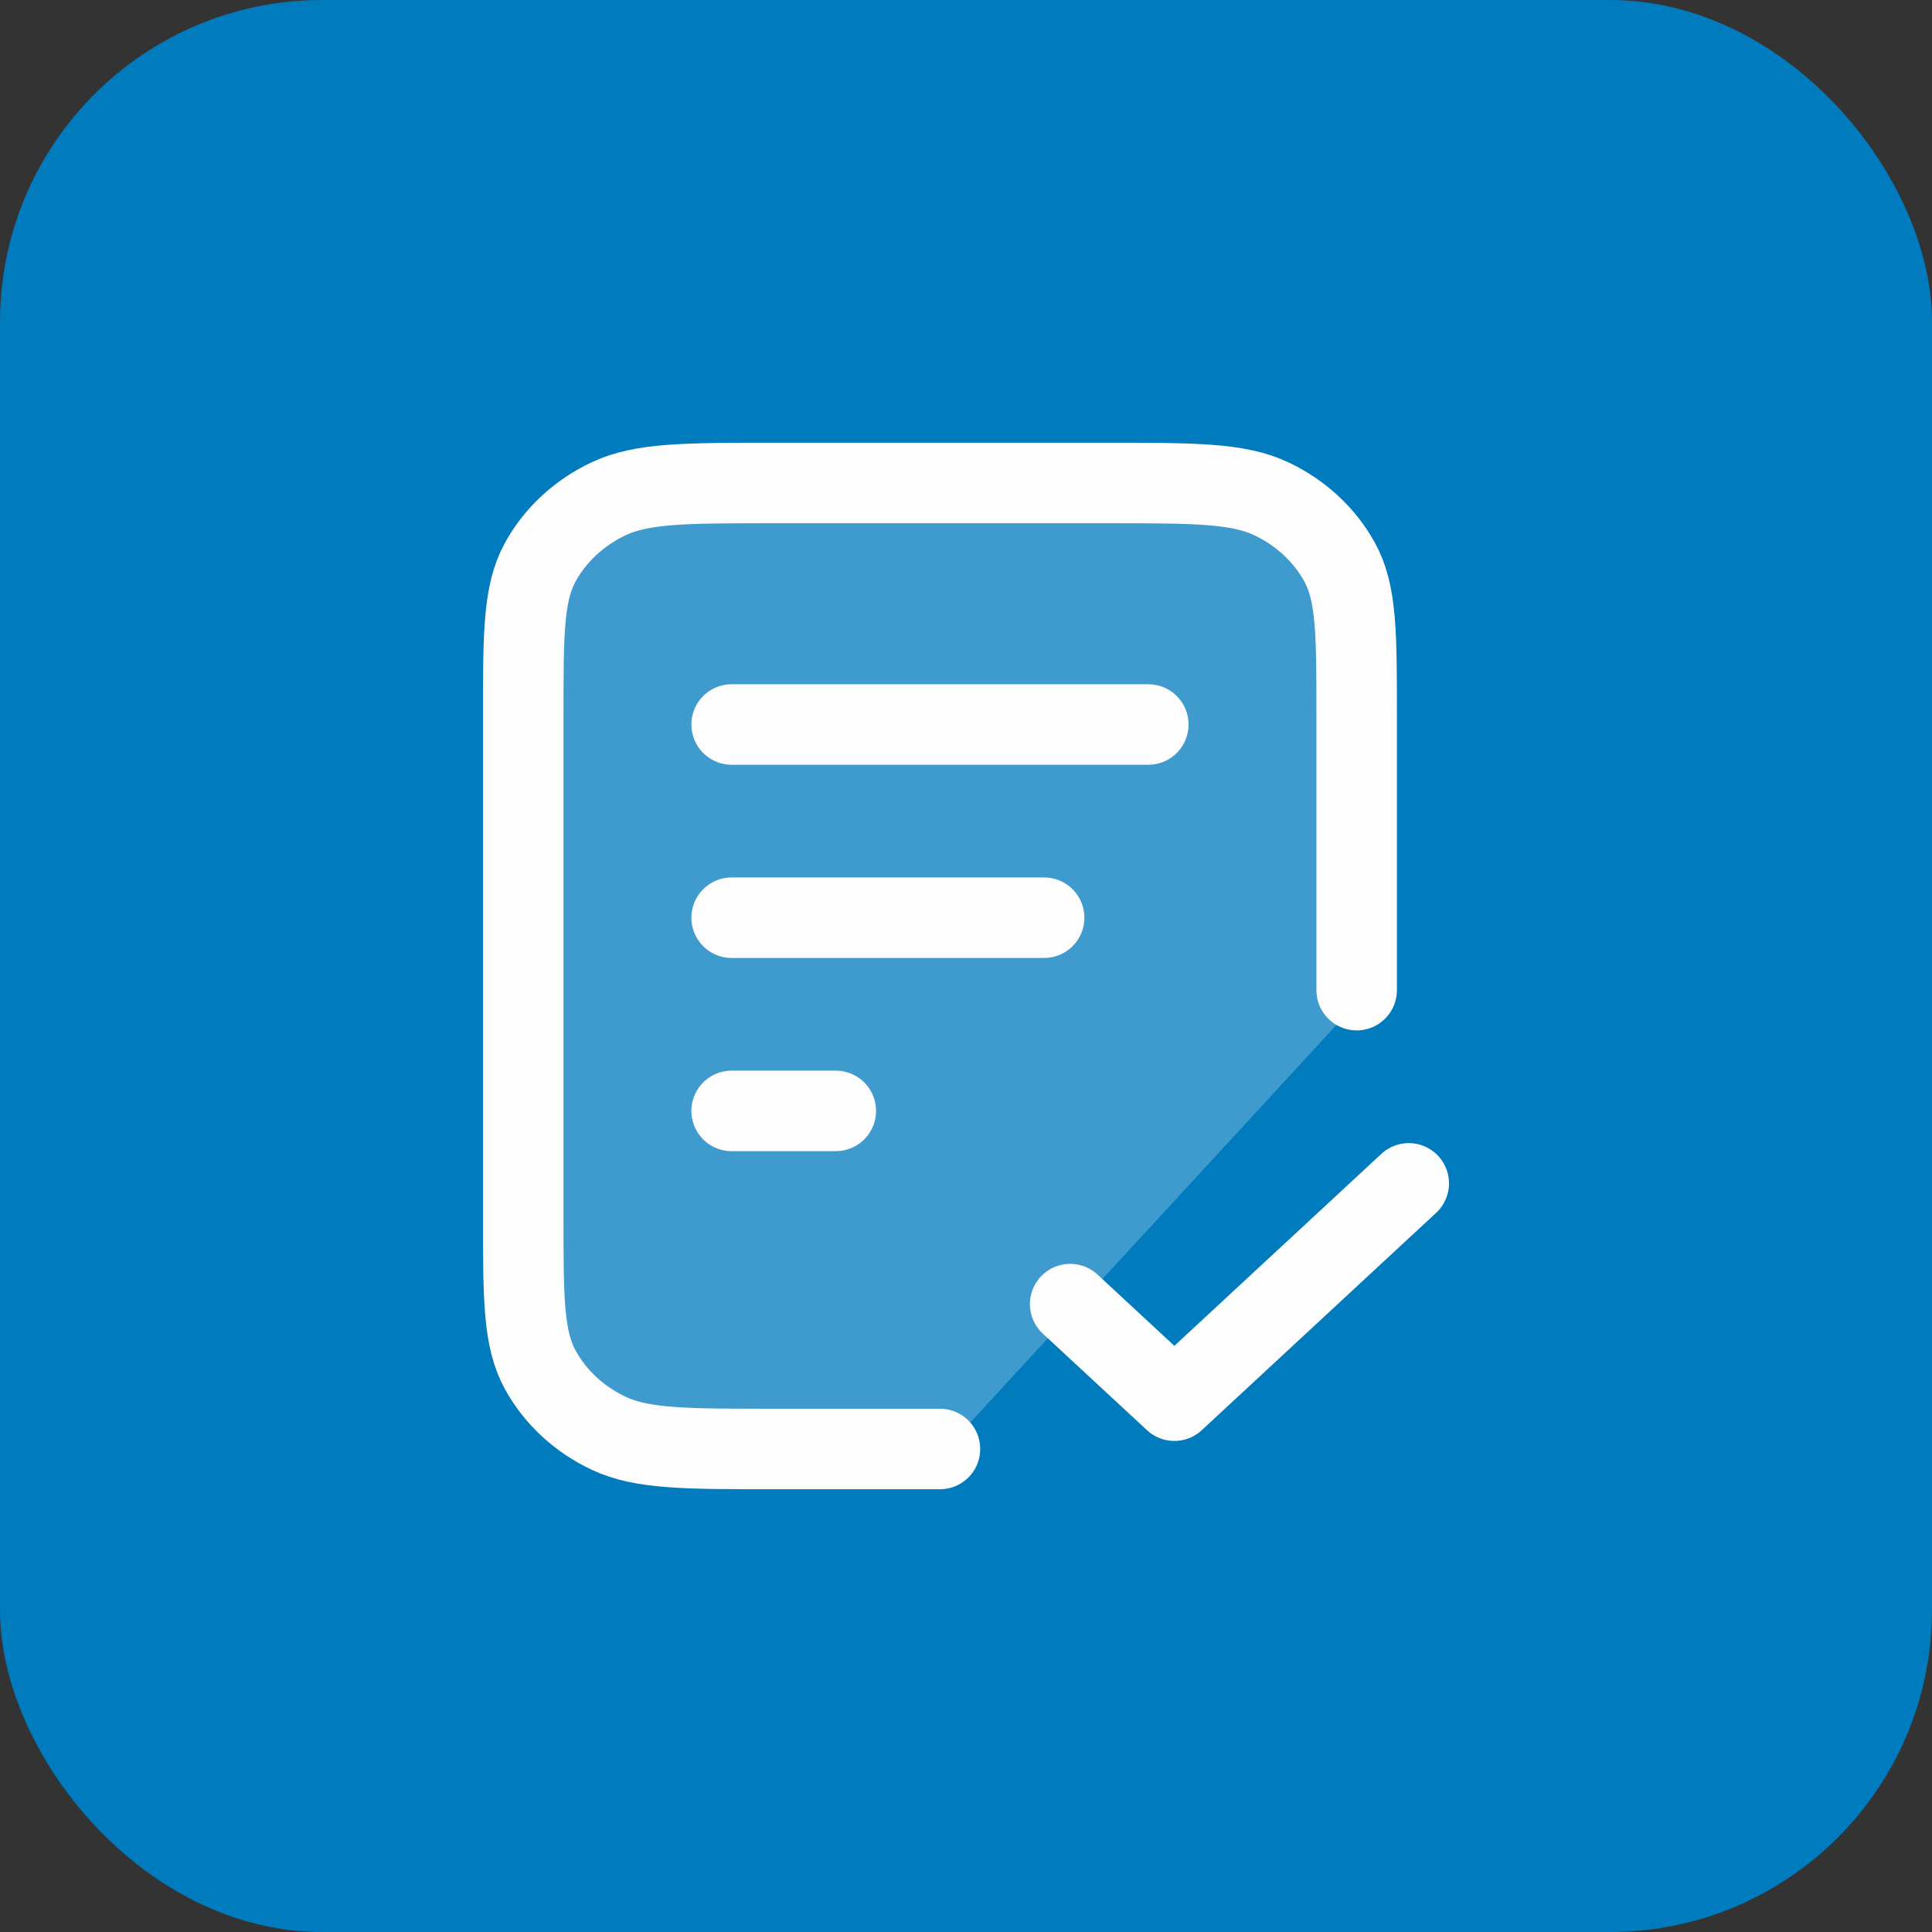
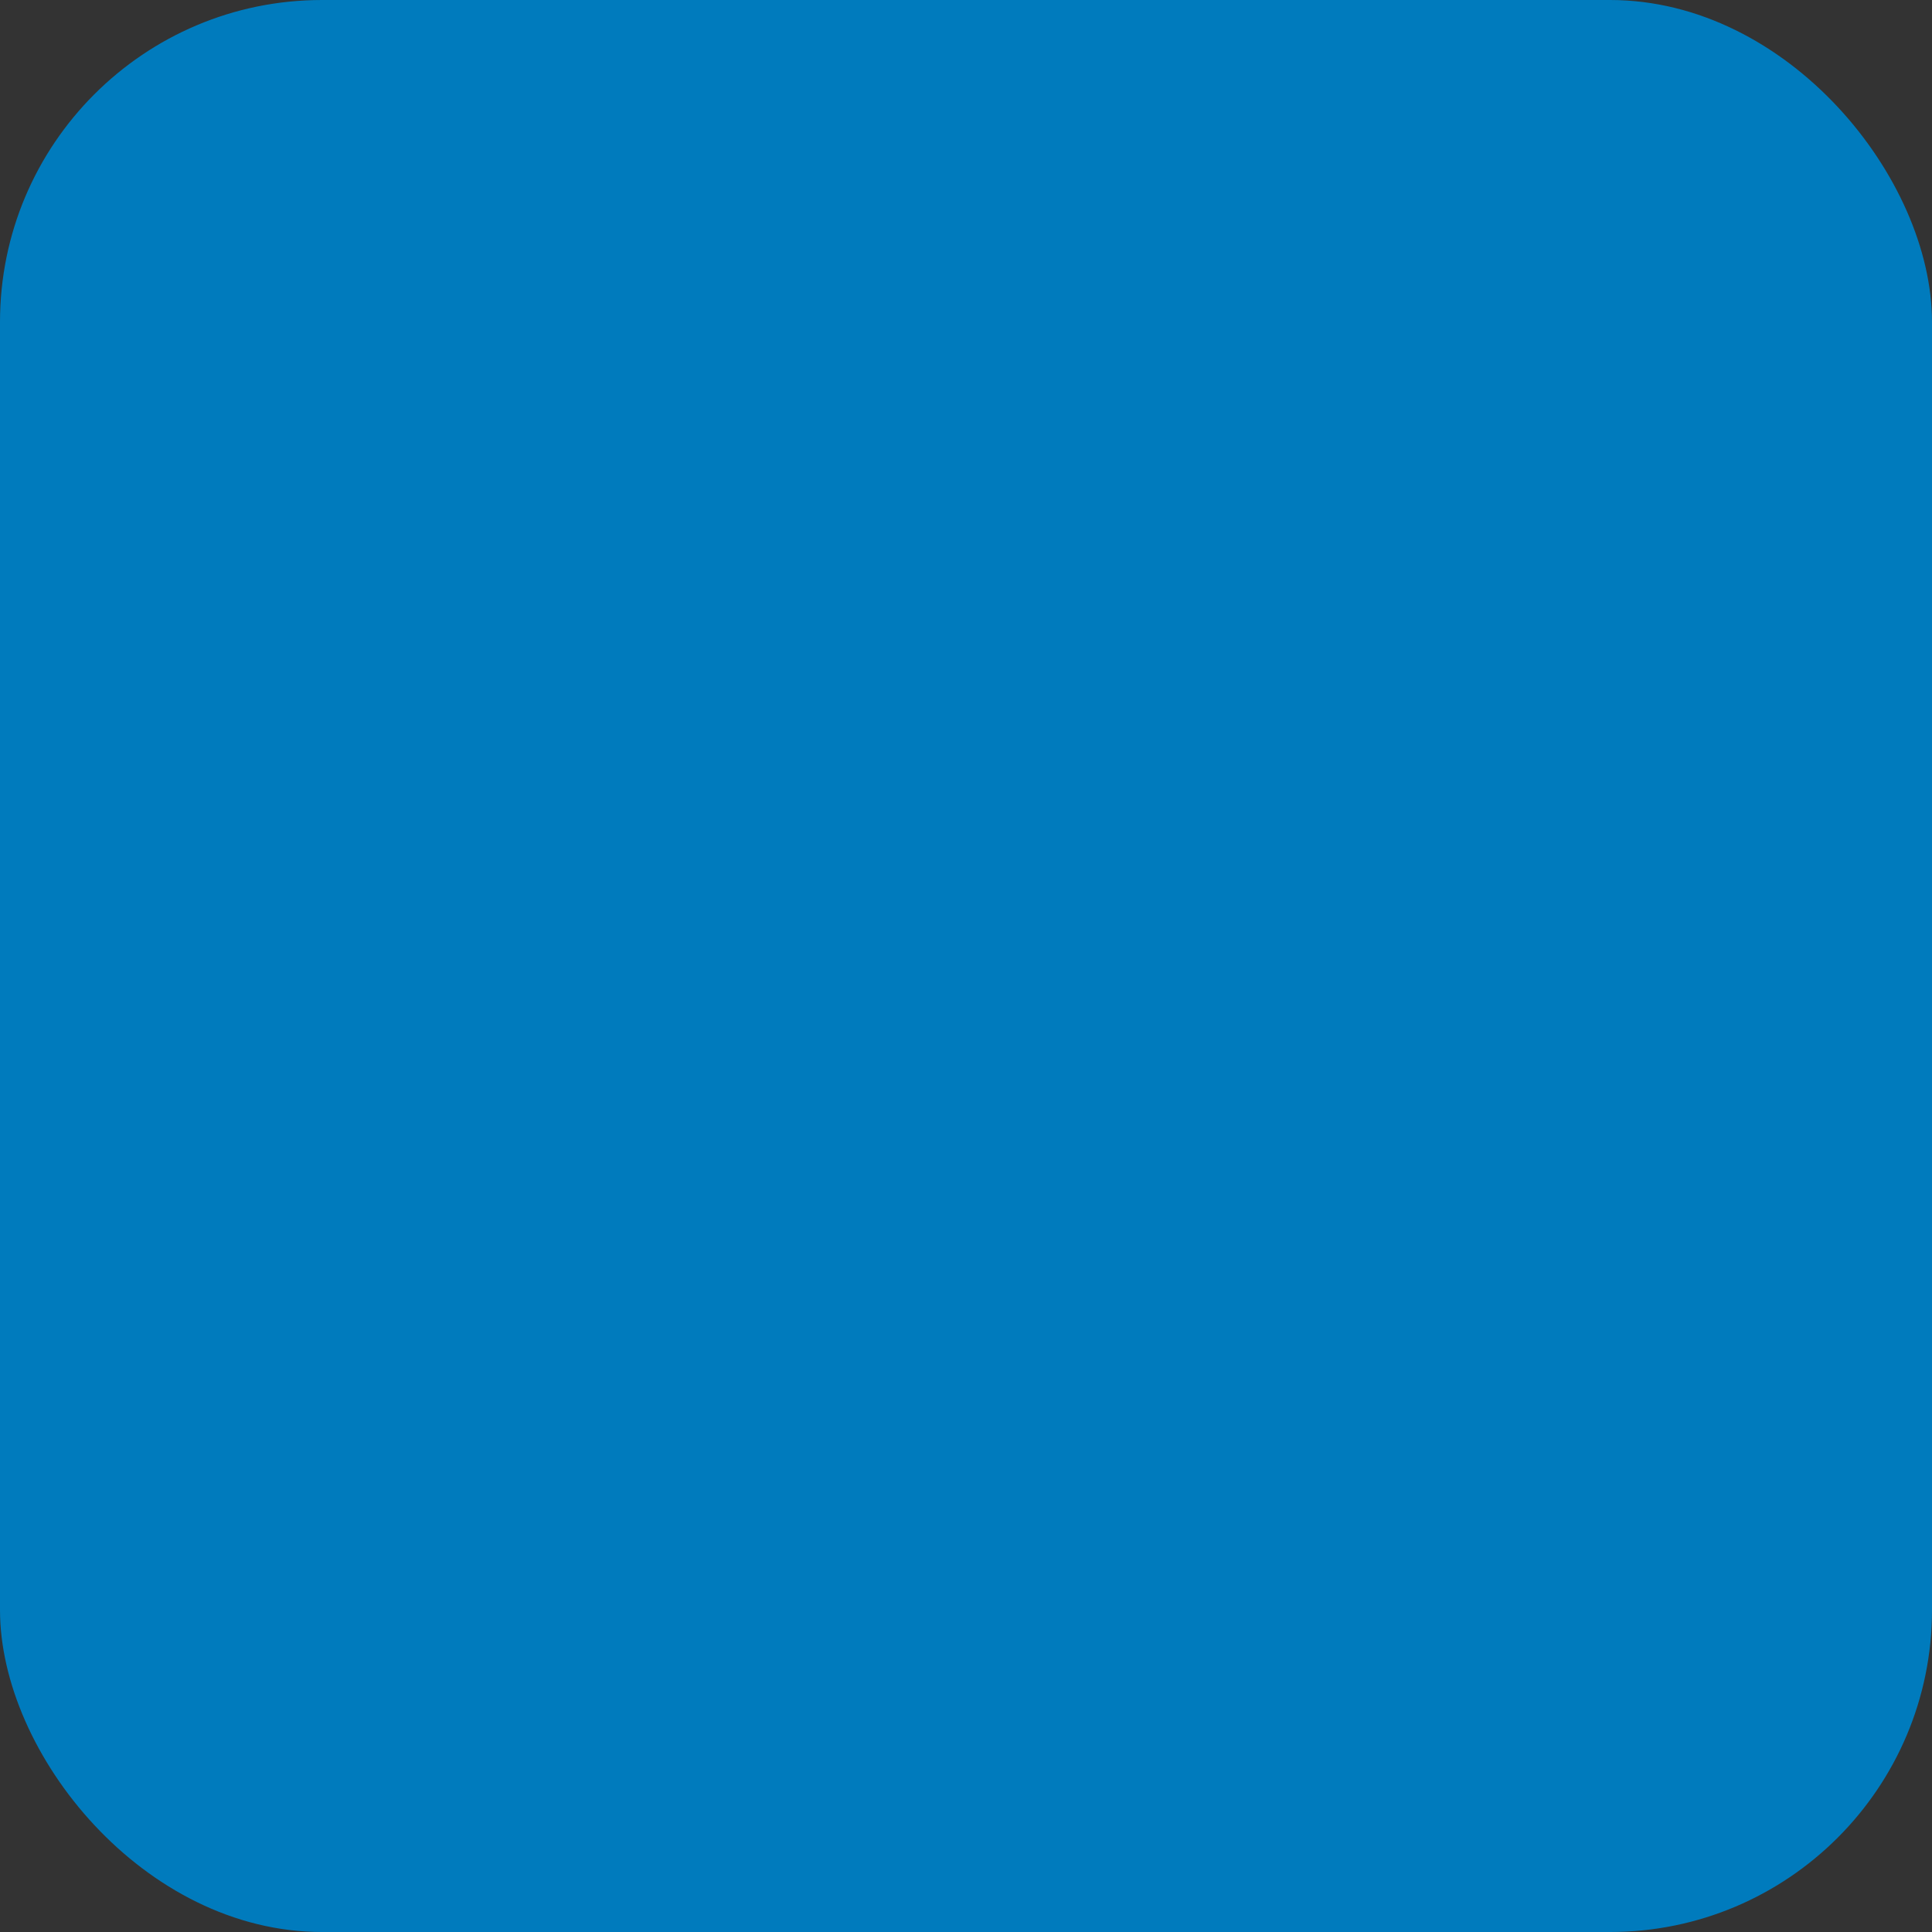
<svg xmlns="http://www.w3.org/2000/svg" width="48" height="48" viewBox="0 0 48 48" fill="none">
  <rect x="0" y="0" width="48" height="48" fill="#333333" stroke="none" />
  <rect width="48" height="48" rx="8" fill="#007BBD" />
-   <path opacity="0.25" d="M27.7 12H19.3C17.095 12 15.992 12 15.15 12.392C14.409 12.738 13.807 13.288 13.429 13.966C13 14.736 13 15.744 13 17.76V30.24C13 32.256 13 33.264 13.429 34.034C13.807 34.712 14.409 35.263 15.15 35.608C15.992 36 17.095 36 19.3 36H23.5L34 24.6V17.76C34 15.744 34 14.736 33.571 13.966C33.193 13.288 32.591 12.738 31.85 12.392C31.008 12 29.905 12 27.7 12Z" fill="#FDFDFD" />
-   <path d="M33.706 24.6V17.76C33.706 15.744 33.706 14.736 33.283 13.966C32.91 13.288 32.317 12.738 31.586 12.392C30.756 12 29.668 12 27.494 12H19.212C17.037 12 15.95 12 15.12 12.392C14.389 12.738 13.795 13.288 13.423 13.966C13 14.736 13 15.744 13 17.76V30.24C13 32.256 13 33.264 13.423 34.034C13.795 34.712 14.389 35.263 15.12 35.608C15.95 36 17.037 36 19.212 36H23.353M25.941 22.8H18.177M20.765 27.6H18.177M28.529 18H18.177M26.588 32.4L29.177 34.8L35 29.4" stroke="#FDFDFD" stroke-width="2" stroke-linecap="round" stroke-linejoin="round" />
</svg>